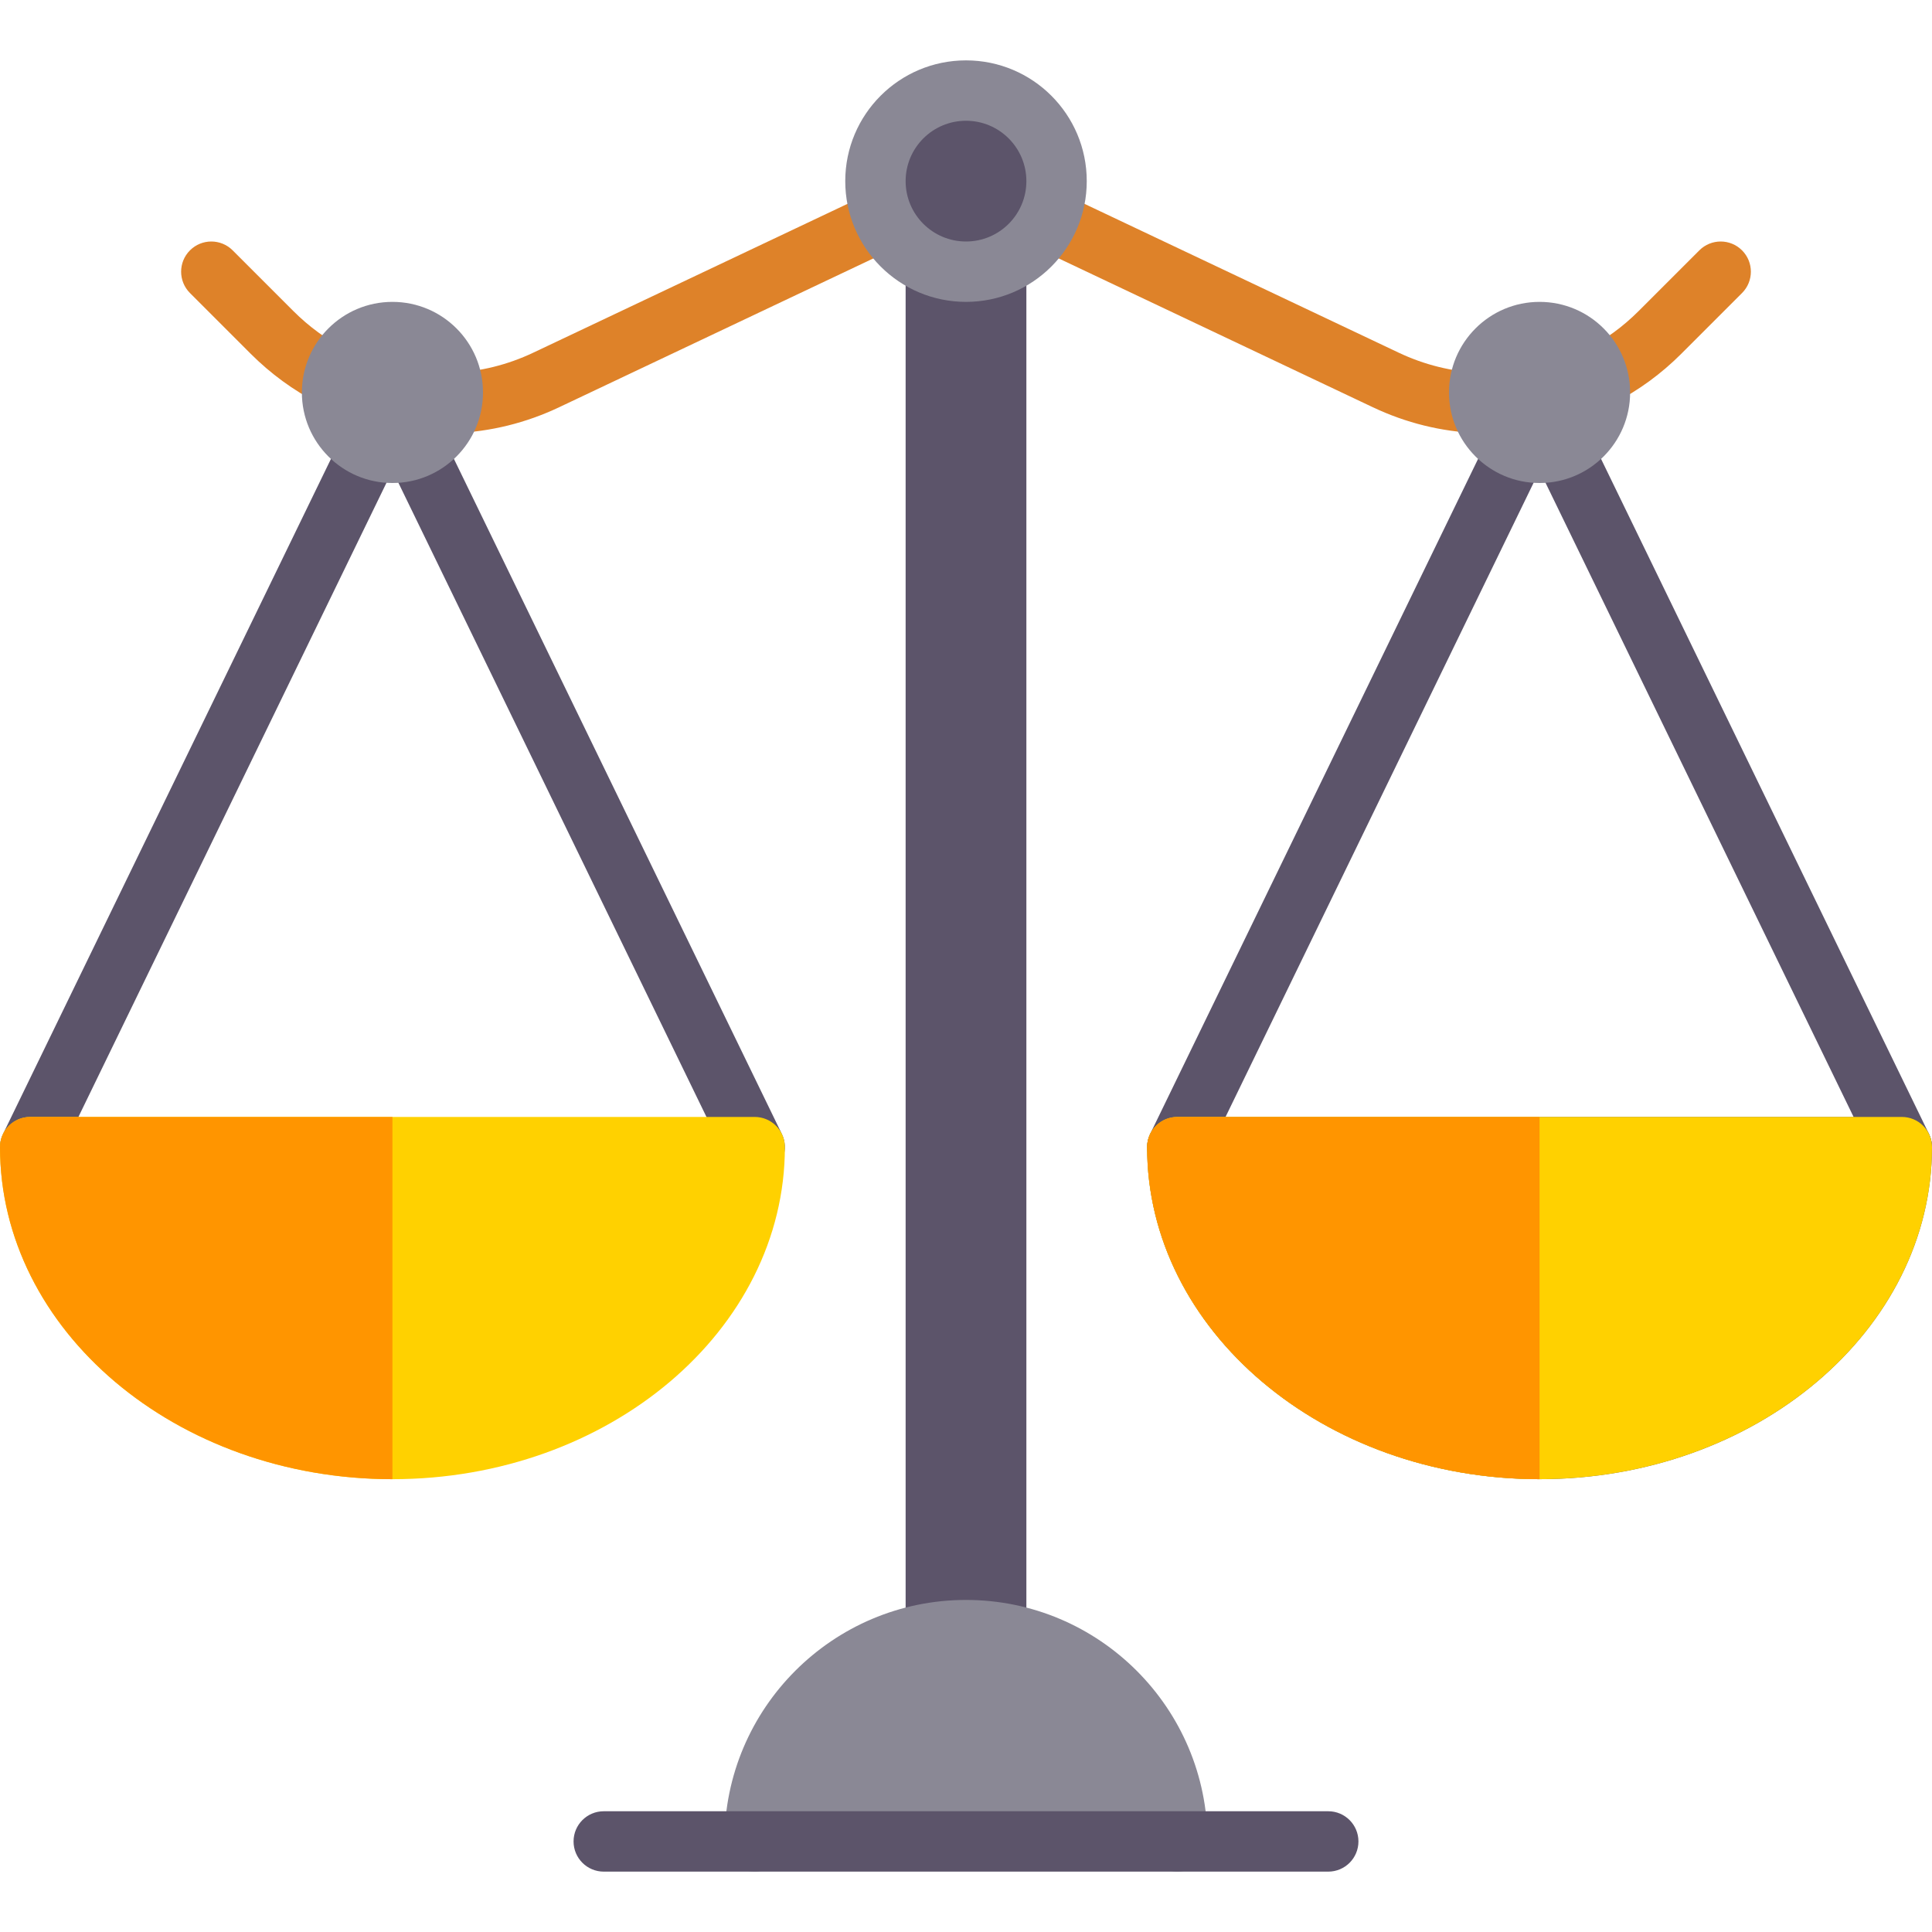
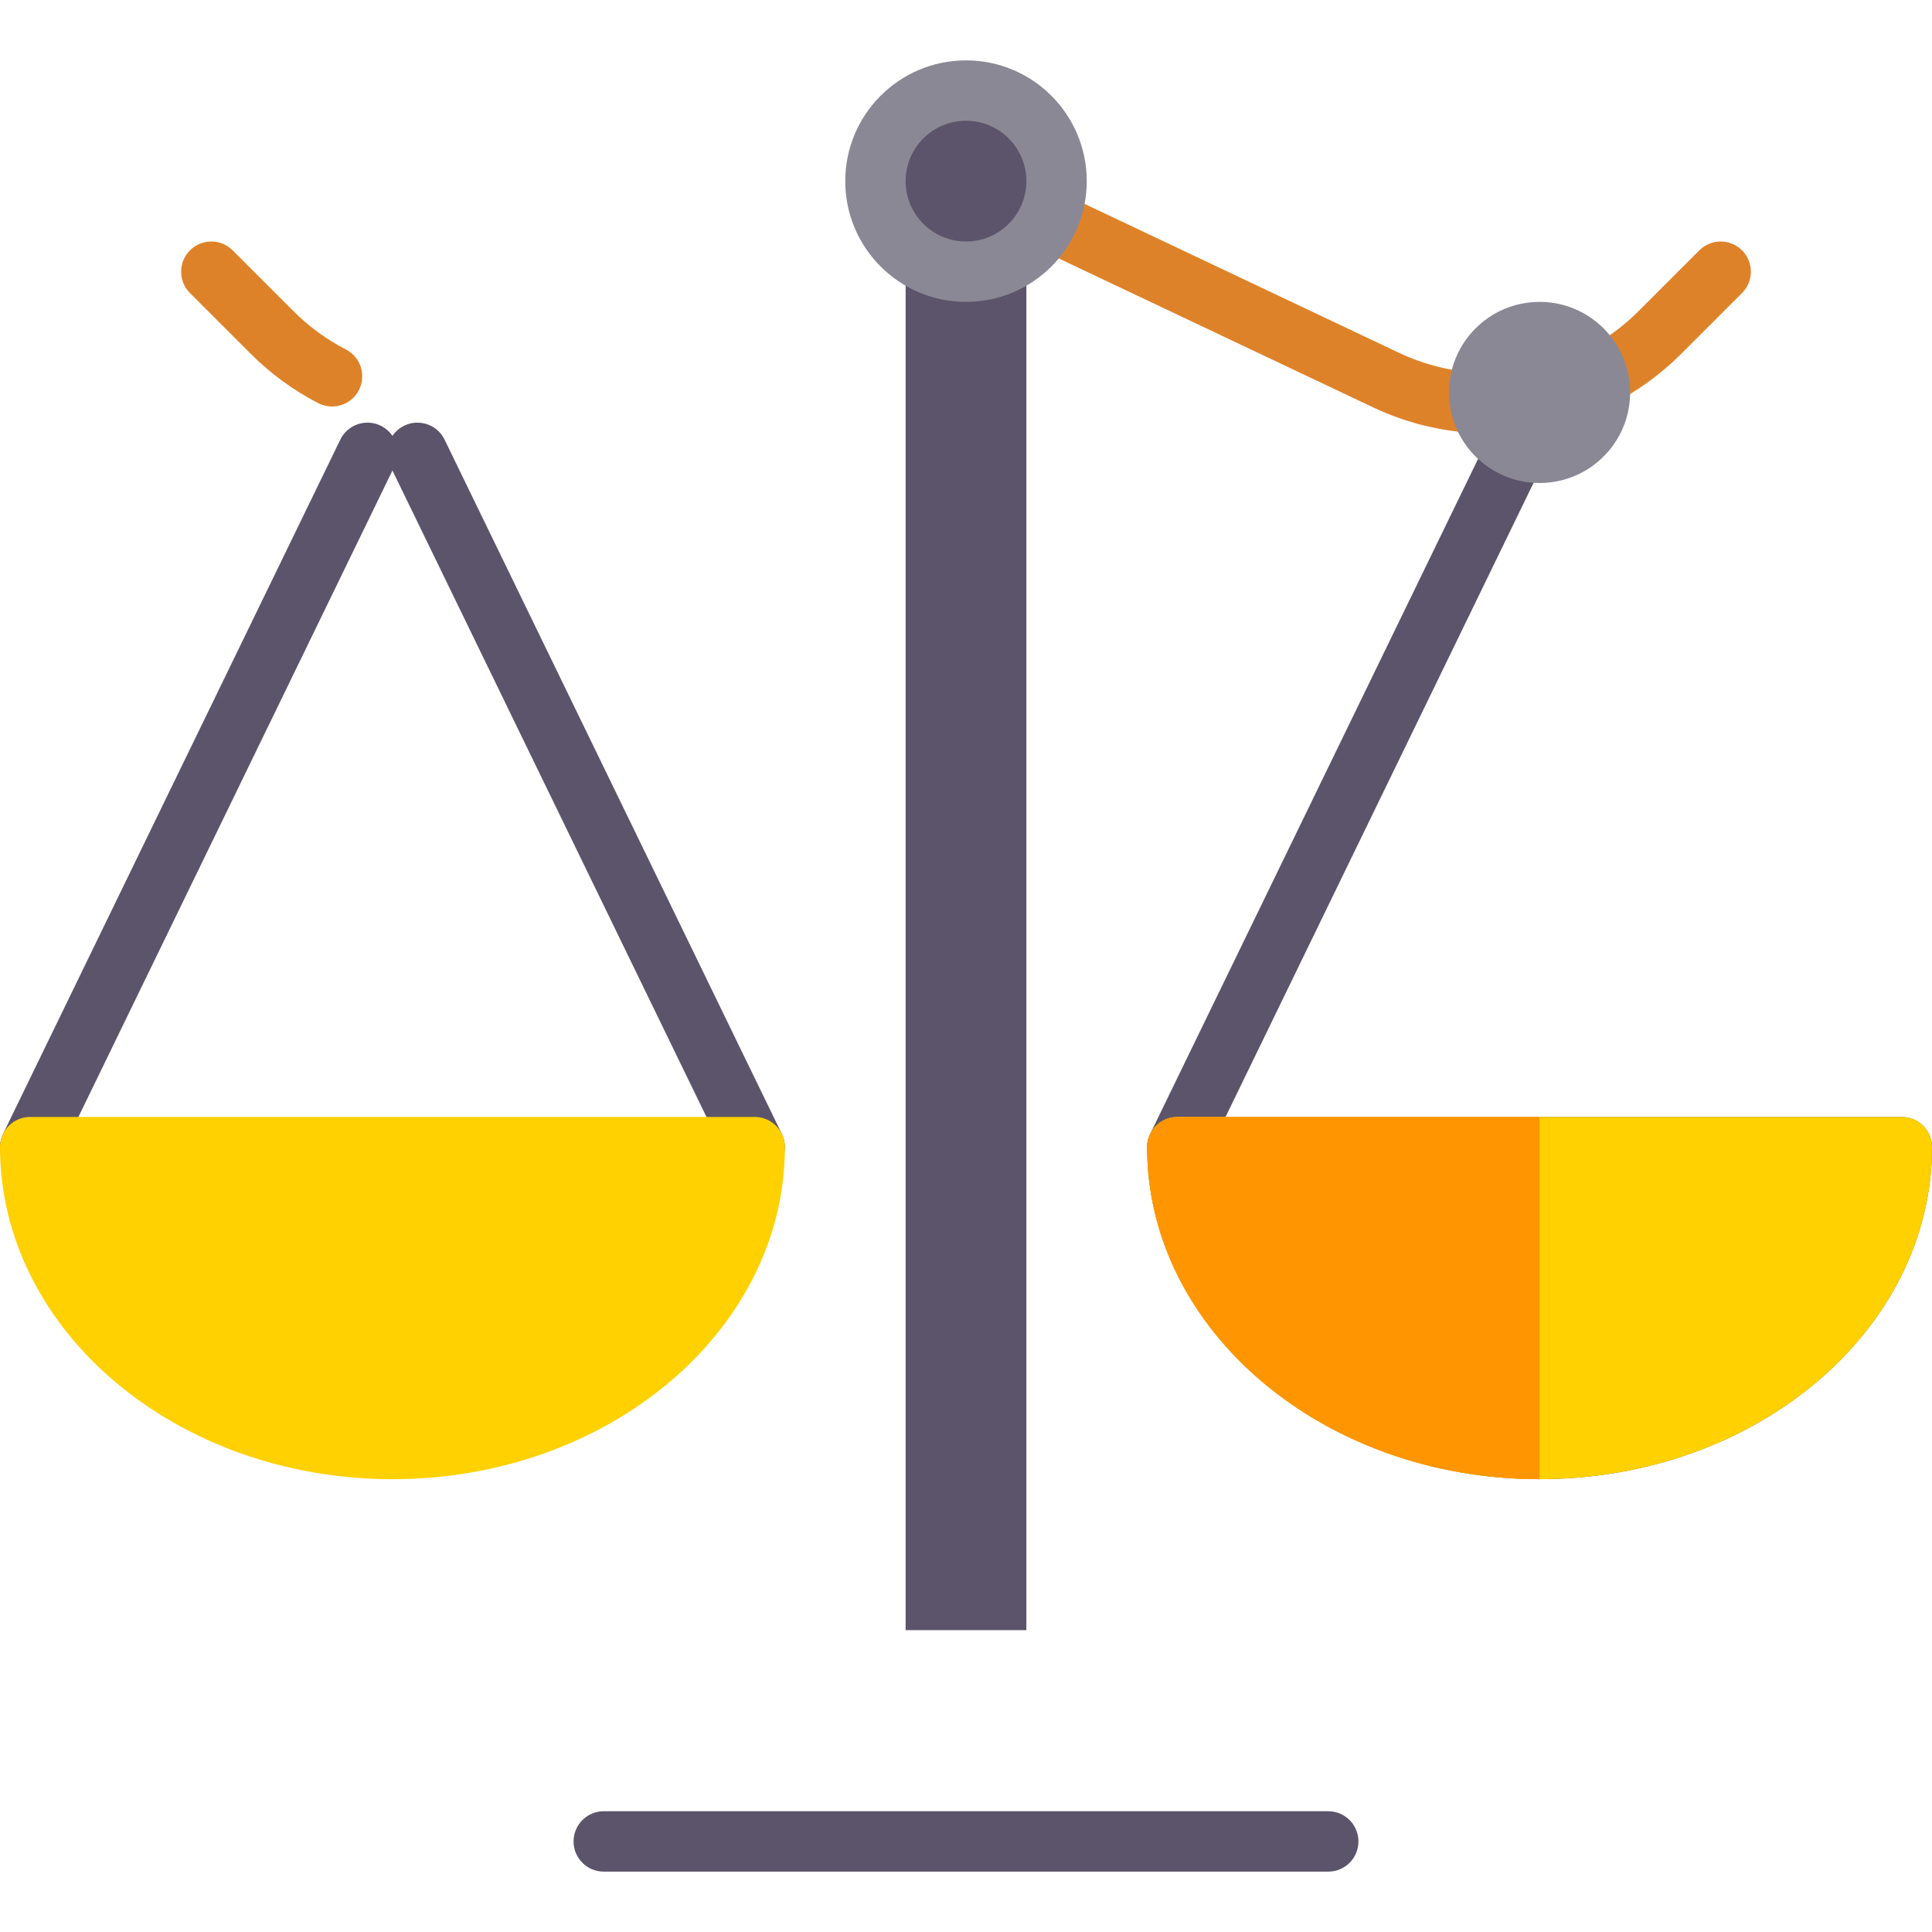
<svg xmlns="http://www.w3.org/2000/svg" version="1.1" id="Capa_1" x="0px" y="0px" viewBox="0 0 512.001 512.001" style="enable-background:new 0 0 512.001 512.001;" xml:space="preserve">
  <g>
    <g>
      <path style="fill:#646464;" d="M408,392.001c-57.344,0-104-39.477-104-88c0-4.422,3.578-8,8-8h192c4.422,0,8,3.578,8,8    C512,352.524,465.344,392.001,408,392.001z M320.539,312.001c4.883,35.953,42.242,64,87.461,64s82.578-28.047,87.461-64H320.539z" />
    </g>
    <g>
      <g>
        <path style="fill:#5C546A;" d="M7.993,312.001c-1.172,0-2.359-0.258-3.484-0.805c-3.977-1.93-5.633-6.715-3.703-10.691     l89.383-184c1.922-3.969,6.719-5.625,10.688-3.699c3.977,1.93,5.633,6.715,3.703,10.691l-89.383,184     C13.813,310.344,10.962,312.001,7.993,312.001z" />
      </g>
    </g>
    <g>
      <g>
        <path style="fill:#5C546A;" d="M200.009,312.001c-2.969,0-5.82-1.656-7.203-4.504l-89.383-184     c-1.93-3.977-0.273-8.762,3.703-10.691c3.977-1.922,8.766-0.27,10.688,3.699l89.383,184c1.93,3.977,0.273,8.762-3.703,10.691     C202.368,311.743,201.18,312.001,200.009,312.001z" />
      </g>
    </g>
    <g>
      <g>
        <path style="fill:#5C546A;" d="M311.993,312.001c-1.172,0-2.359-0.258-3.484-0.805c-3.977-1.93-5.633-6.715-3.703-10.691     l89.383-184c1.93-3.969,6.711-5.625,10.688-3.699c3.977,1.93,5.633,6.715,3.703,10.691l-89.383,184     C317.813,310.344,314.962,312.001,311.993,312.001z" />
      </g>
    </g>
    <g>
      <g>
-         <path style="fill:#5C546A;" d="M504.009,312.001c-2.969,0-5.82-1.656-7.203-4.504l-89.383-184     c-1.93-3.977-0.273-8.762,3.703-10.691c3.984-1.922,8.758-0.27,10.688,3.699l89.383,184c1.93,3.977,0.273,8.762-3.703,10.691     C506.368,311.743,505.18,312.001,504.009,312.001z" />
-       </g>
+         </g>
    </g>
    <g>
      <g>
        <path style="fill:#DE8229;" d="M87.993,107.727c-1.234,0-2.492-0.285-3.664-0.891c-6.586-3.402-12.602-7.797-17.875-13.066     L50.344,77.657c-3.125-3.125-3.125-8.188,0-11.313c3.125-3.125,8.188-3.125,11.313,0l16.109,16.109     c4.102,4.102,8.781,7.52,13.906,10.164c3.922,2.027,5.461,6.852,3.438,10.777C93.688,106.149,90.891,107.727,87.993,107.727z" />
      </g>
    </g>
    <g>
      <g>
-         <path style="fill:#DE8229;" d="M119.993,114.801c-4.266,0-7.813-3.371-7.984-7.672c-0.18-4.414,3.25-8.141,7.664-8.32     c7.539-0.309,14.828-2.109,21.656-5.348l87.25-41.324c3.984-1.895,8.758-0.188,10.648,3.805     c1.898,3.992,0.188,8.766-3.805,10.656l-87.242,41.324c-8.781,4.164-18.156,6.477-27.852,6.871     C120.219,114.798,120.102,114.801,119.993,114.801z" />
-       </g>
+         </g>
    </g>
    <g>
      <g>
        <path style="fill:#DE8229;" d="M424.009,107.727c-2.898,0-5.695-1.578-7.117-4.332c-2.023-3.926-0.484-8.75,3.438-10.777     c5.125-2.645,9.805-6.063,13.906-10.168l16.109-16.105c3.125-3.125,8.188-3.125,11.313,0c3.125,3.125,3.125,8.188,0,11.313     l-16.109,16.109c-5.273,5.273-11.289,9.668-17.875,13.07C426.501,107.442,425.243,107.727,424.009,107.727z" />
      </g>
    </g>
    <g>
      <g>
        <path style="fill:#DE8229;" d="M392.009,114.801c-0.109,0-0.227-0.004-0.336-0.008c-9.695-0.395-19.07-2.707-27.859-6.871     l-87.234-41.324c-3.992-1.891-5.703-6.664-3.805-10.656s6.68-5.691,10.648-3.805l87.242,41.324     c6.836,3.238,14.125,5.039,21.664,5.348c4.414,0.18,7.844,3.906,7.664,8.32C399.821,111.43,396.274,114.801,392.009,114.801z" />
      </g>
    </g>
    <g>
      <polyline style="fill:#5C546A;" points="240.001,432.001 240.001,67.167 272.001,67.167 272.001,432.001   " />
    </g>
    <g>
-       <path style="fill:#8A8895;" d="M256.001,424.001c-35.289,0-64,28.711-64,64c0,4.418,3.578,8,8,8s8-3.582,8-8h96    c0,4.418,3.578,8,8,8s8-3.582,8-8C320.001,452.712,291.29,424.001,256.001,424.001z" />
-     </g>
+       </g>
    <g>
      <g>
        <path style="fill:#5C546A;" d="M352.001,496.001h-192c-4.422,0-8-3.582-8-8s3.578-8,8-8h192c4.422,0,8,3.582,8,8     S356.423,496.001,352.001,496.001z" />
      </g>
    </g>
    <g>
      <g>
        <path style="fill:#FFD100;" d="M200.001,296.001h-192c-4.422,0-8,3.582-8,8c0,48.523,46.656,88,104,88s104-39.477,104-88     C208.001,299.583,204.423,296.001,200.001,296.001z" />
      </g>
      <g>
-         <path style="fill:#FF9500;" d="M8.001,296.001c-4.422,0-8,3.582-8,8c0,48.523,46.656,88,104,88v-96H8.001z" />
-       </g>
+         </g>
    </g>
    <g>
      <g>
        <path style="fill:#FFD100;" d="M504.001,296.001h-192c-4.422,0-8,3.582-8,8c0,48.523,46.656,88,104,88s104-39.477,104-88     C512.001,299.583,508.423,296.001,504.001,296.001z" />
      </g>
      <g>
        <path style="fill:#FF9500;" d="M312.001,296.001c-4.422,0-8,3.582-8,8c0,48.523,46.656,88,104,88v-96H312.001z" />
      </g>
    </g>
    <g>
-       <circle style="fill:#8A8895;" cx="104.001" cy="104.001" r="24" />
-     </g>
+       </g>
    <g>
      <circle style="fill:#8A8895;" cx="408.001" cy="104.001" r="24" />
    </g>
    <g>
      <circle style="fill:#8A8895;" cx="256.001" cy="48.001" r="32" />
    </g>
    <g>
      <circle style="fill:#5C546A;" cx="256.001" cy="48.001" r="16" />
    </g>
  </g>
  <g>
</g>
  <g>
</g>
  <g>
</g>
  <g>
</g>
  <g>
</g>
  <g>
</g>
  <g>
</g>
  <g>
</g>
  <g>
</g>
  <g>
</g>
  <g>
</g>
  <g>
</g>
  <g>
</g>
  <g>
</g>
  <g>
</g>
</svg>